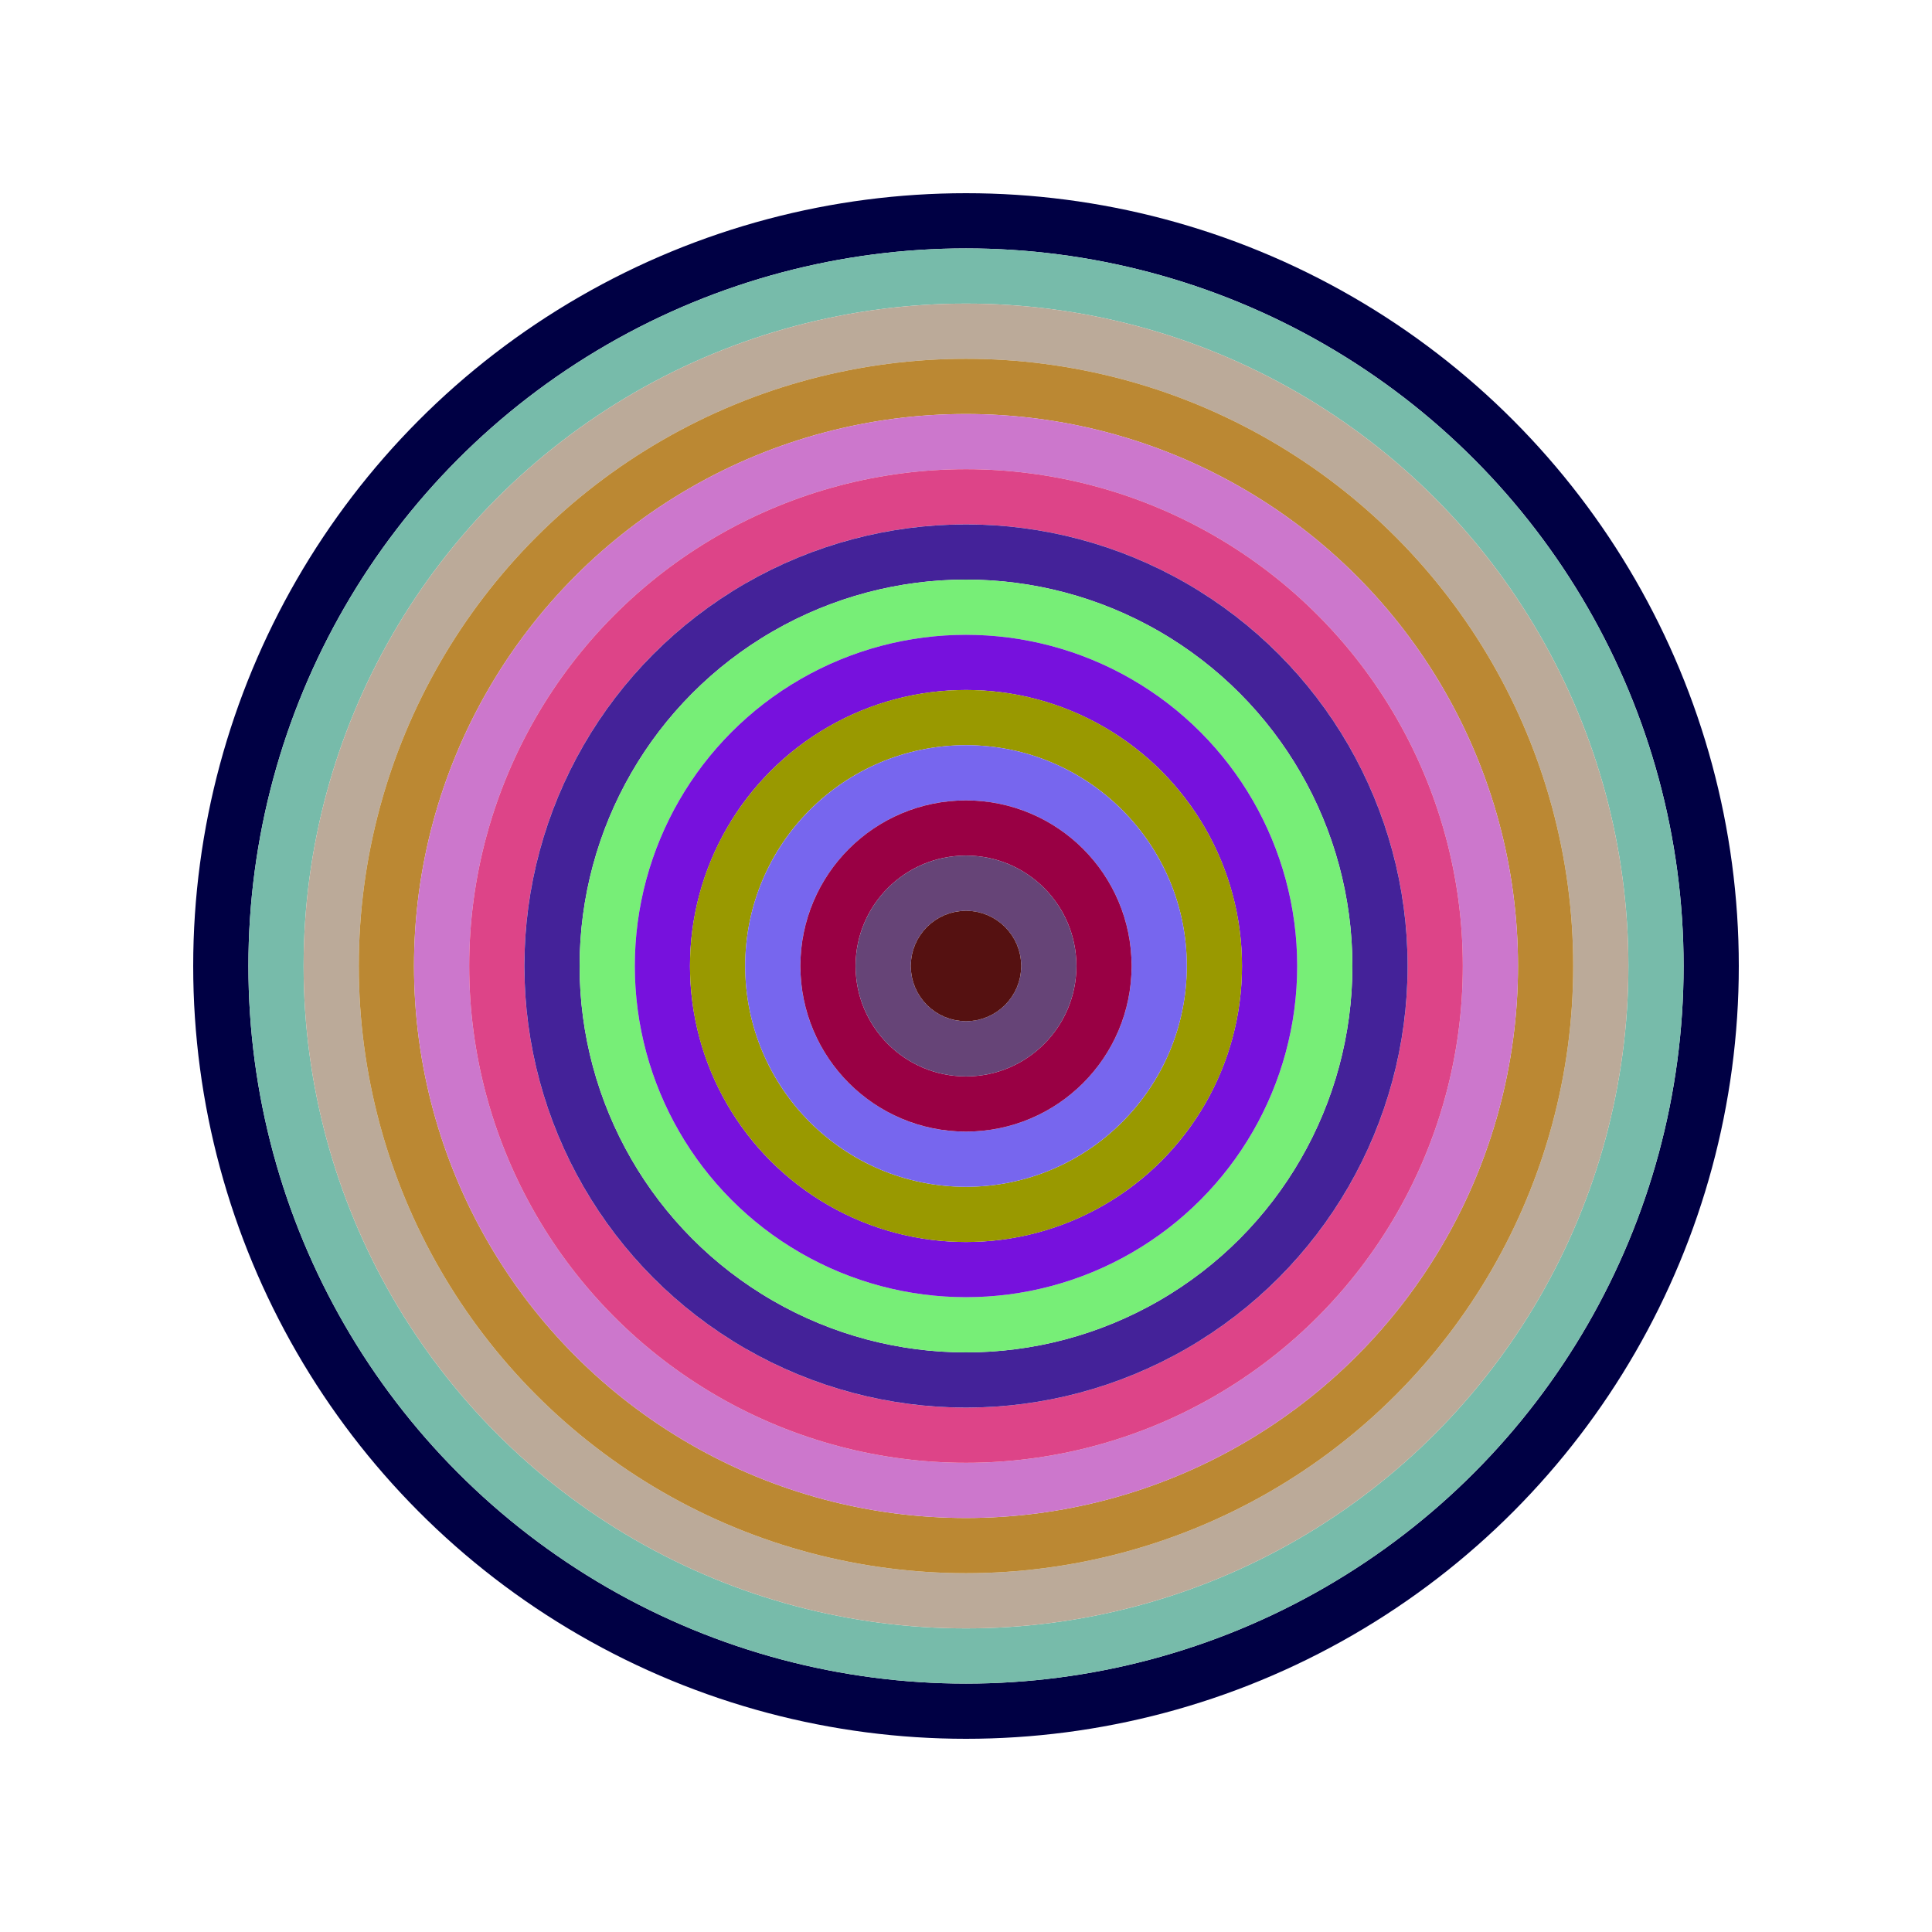
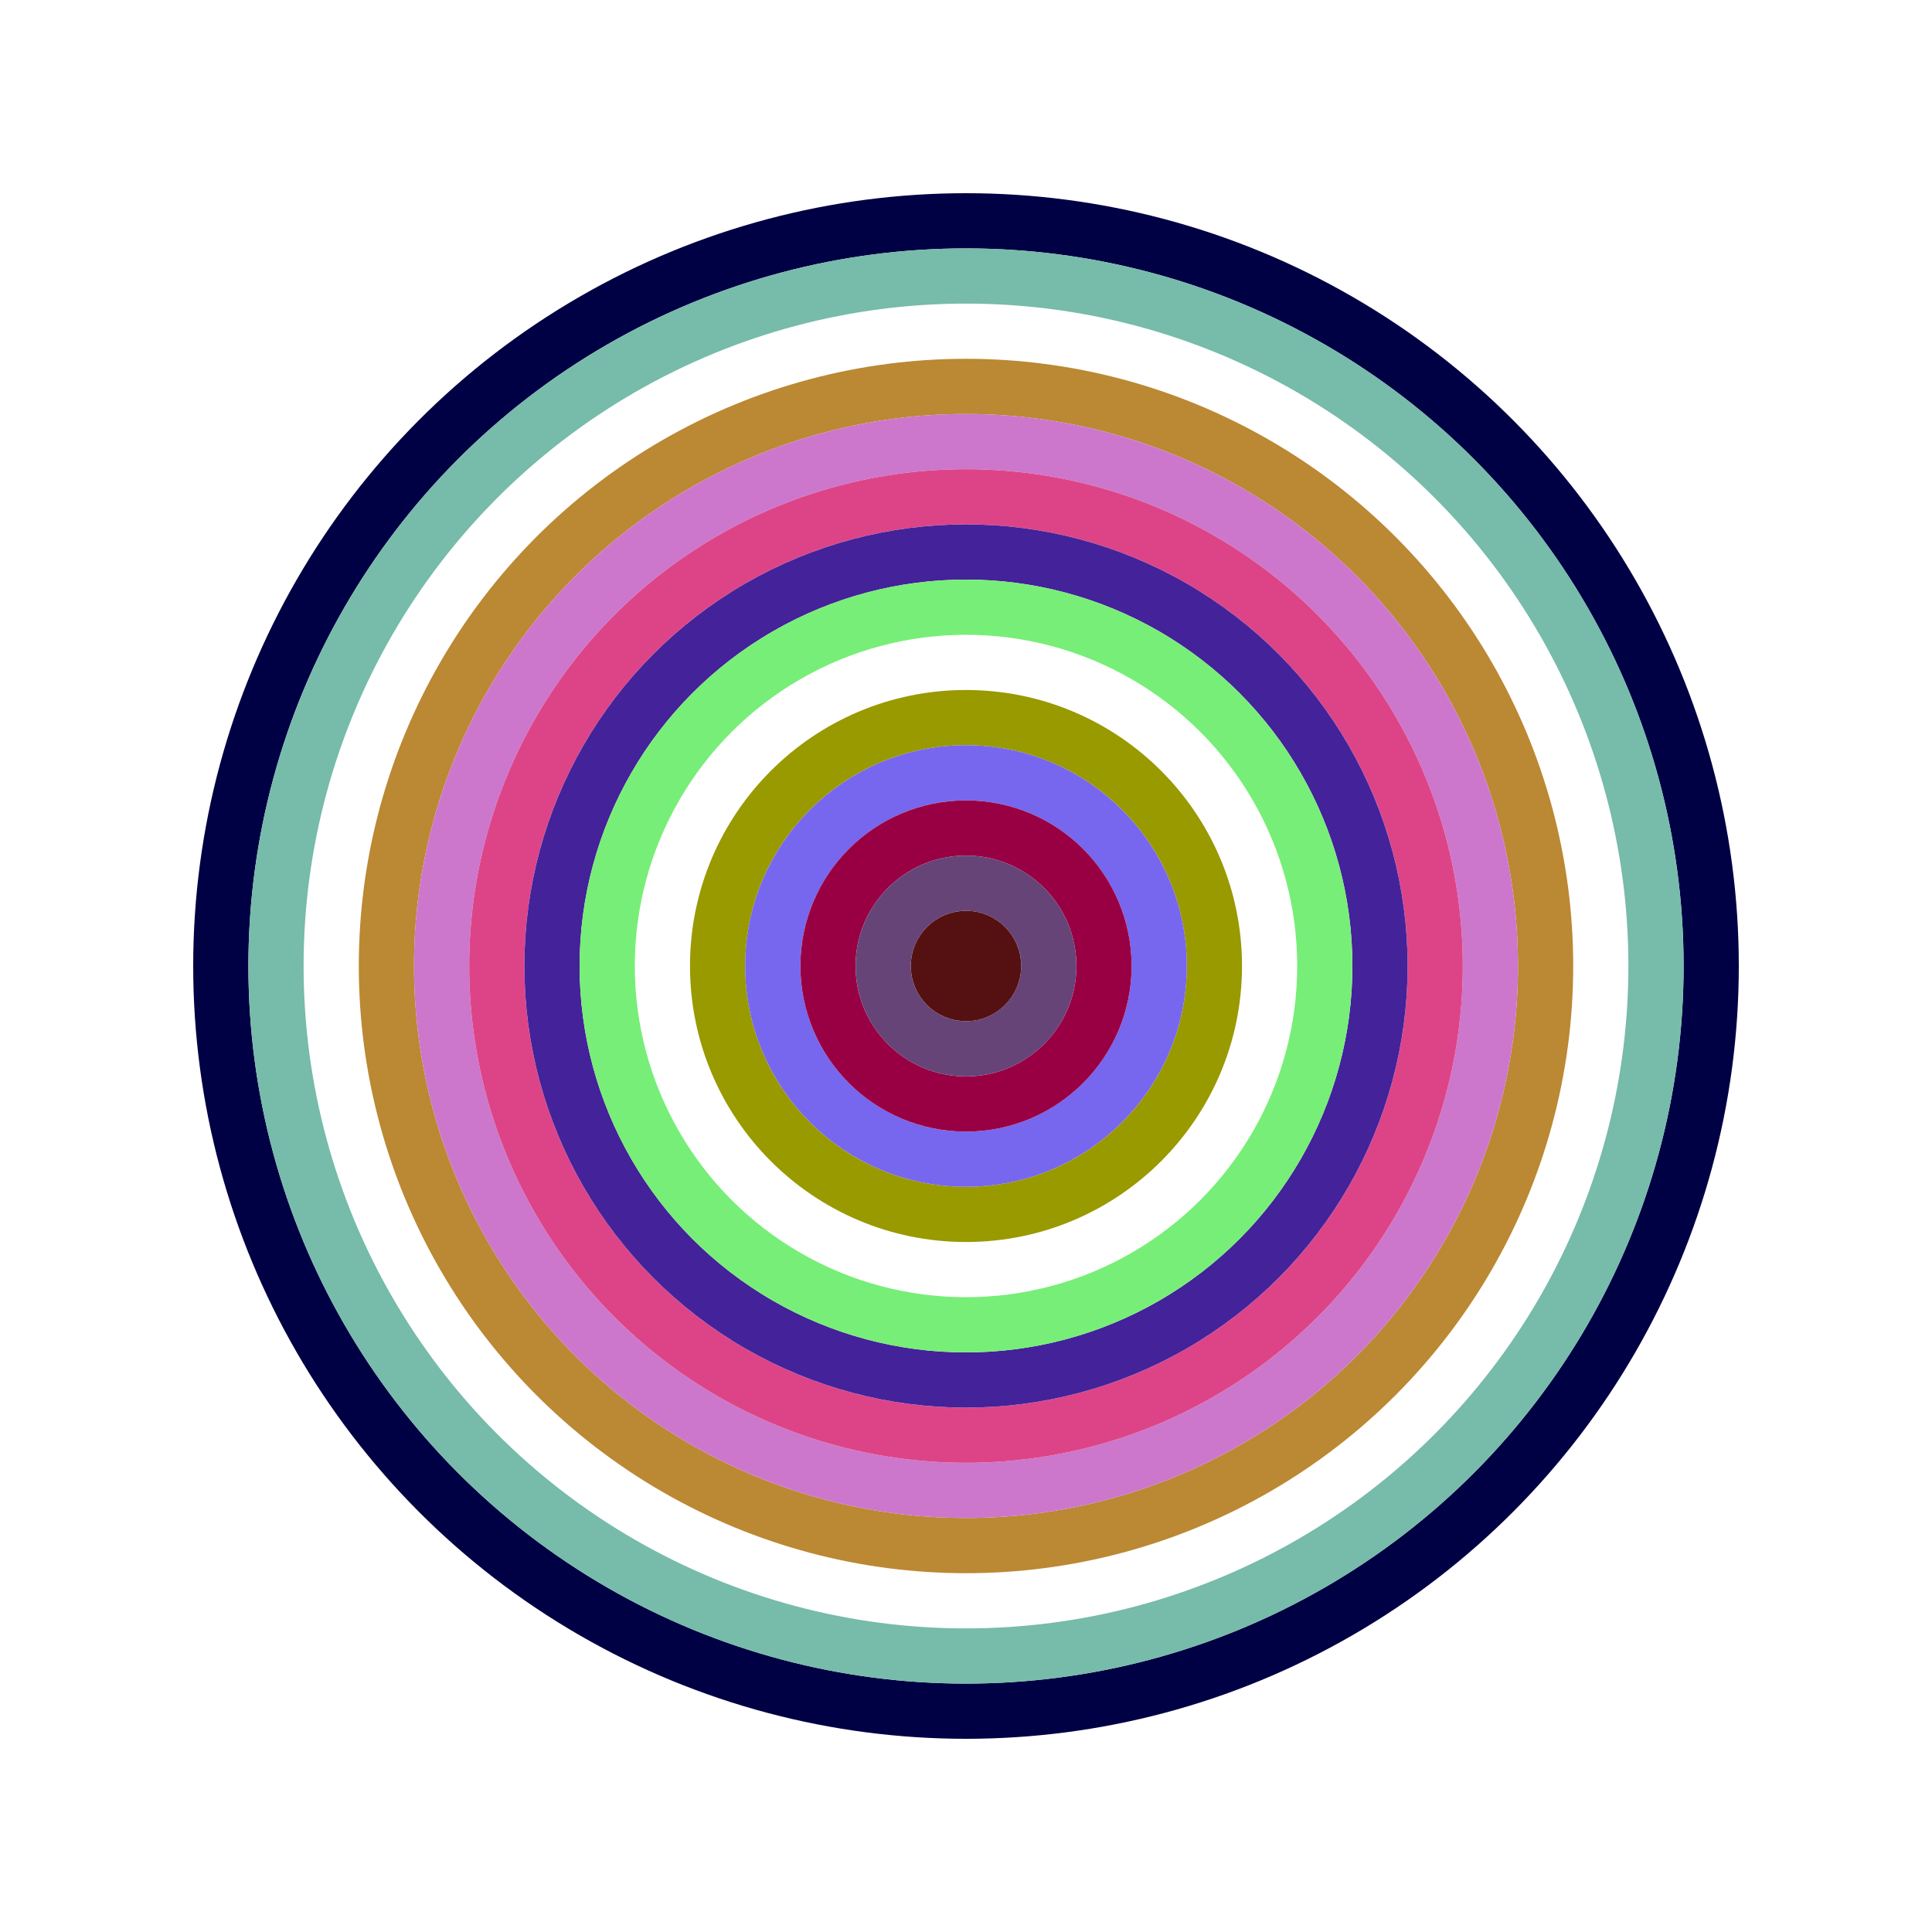
<svg xmlns="http://www.w3.org/2000/svg" id="0x47baba9b83c7Cd484297e771d99076e904647511" viewBox="0 0 700 700">
  <style>.a{stroke-width:20;}</style>
  <g class="a" fill="none">
    <circle cx="350" cy="350" r="270" stroke="#004" />
    <circle cx="350" cy="350" r="250" stroke="#7ba" />
-     <circle cx="350" cy="350" r="230" stroke="#ba9" />
    <circle cx="350" cy="350" r="210" stroke="#b83" />
    <circle cx="350" cy="350" r="190" stroke="#c7C" />
    <circle cx="350" cy="350" r="170" stroke="#d48" />
    <circle cx="350" cy="350" r="150" stroke="#429" />
    <circle cx="350" cy="350" r="130" stroke="#7e7" />
-     <circle cx="350" cy="350" r="110" stroke="#71d" />
    <circle cx="350" cy="350" r="90" stroke="#990" />
    <circle cx="350" cy="350" r="70" stroke="#76e" />
    <circle cx="350" cy="350" r="50" stroke="#904" />
    <circle cx="350" cy="350" r="30" stroke="#647" />
    <circle cx="350" cy="350" r="10" stroke="#511" />
  </g>
</svg>